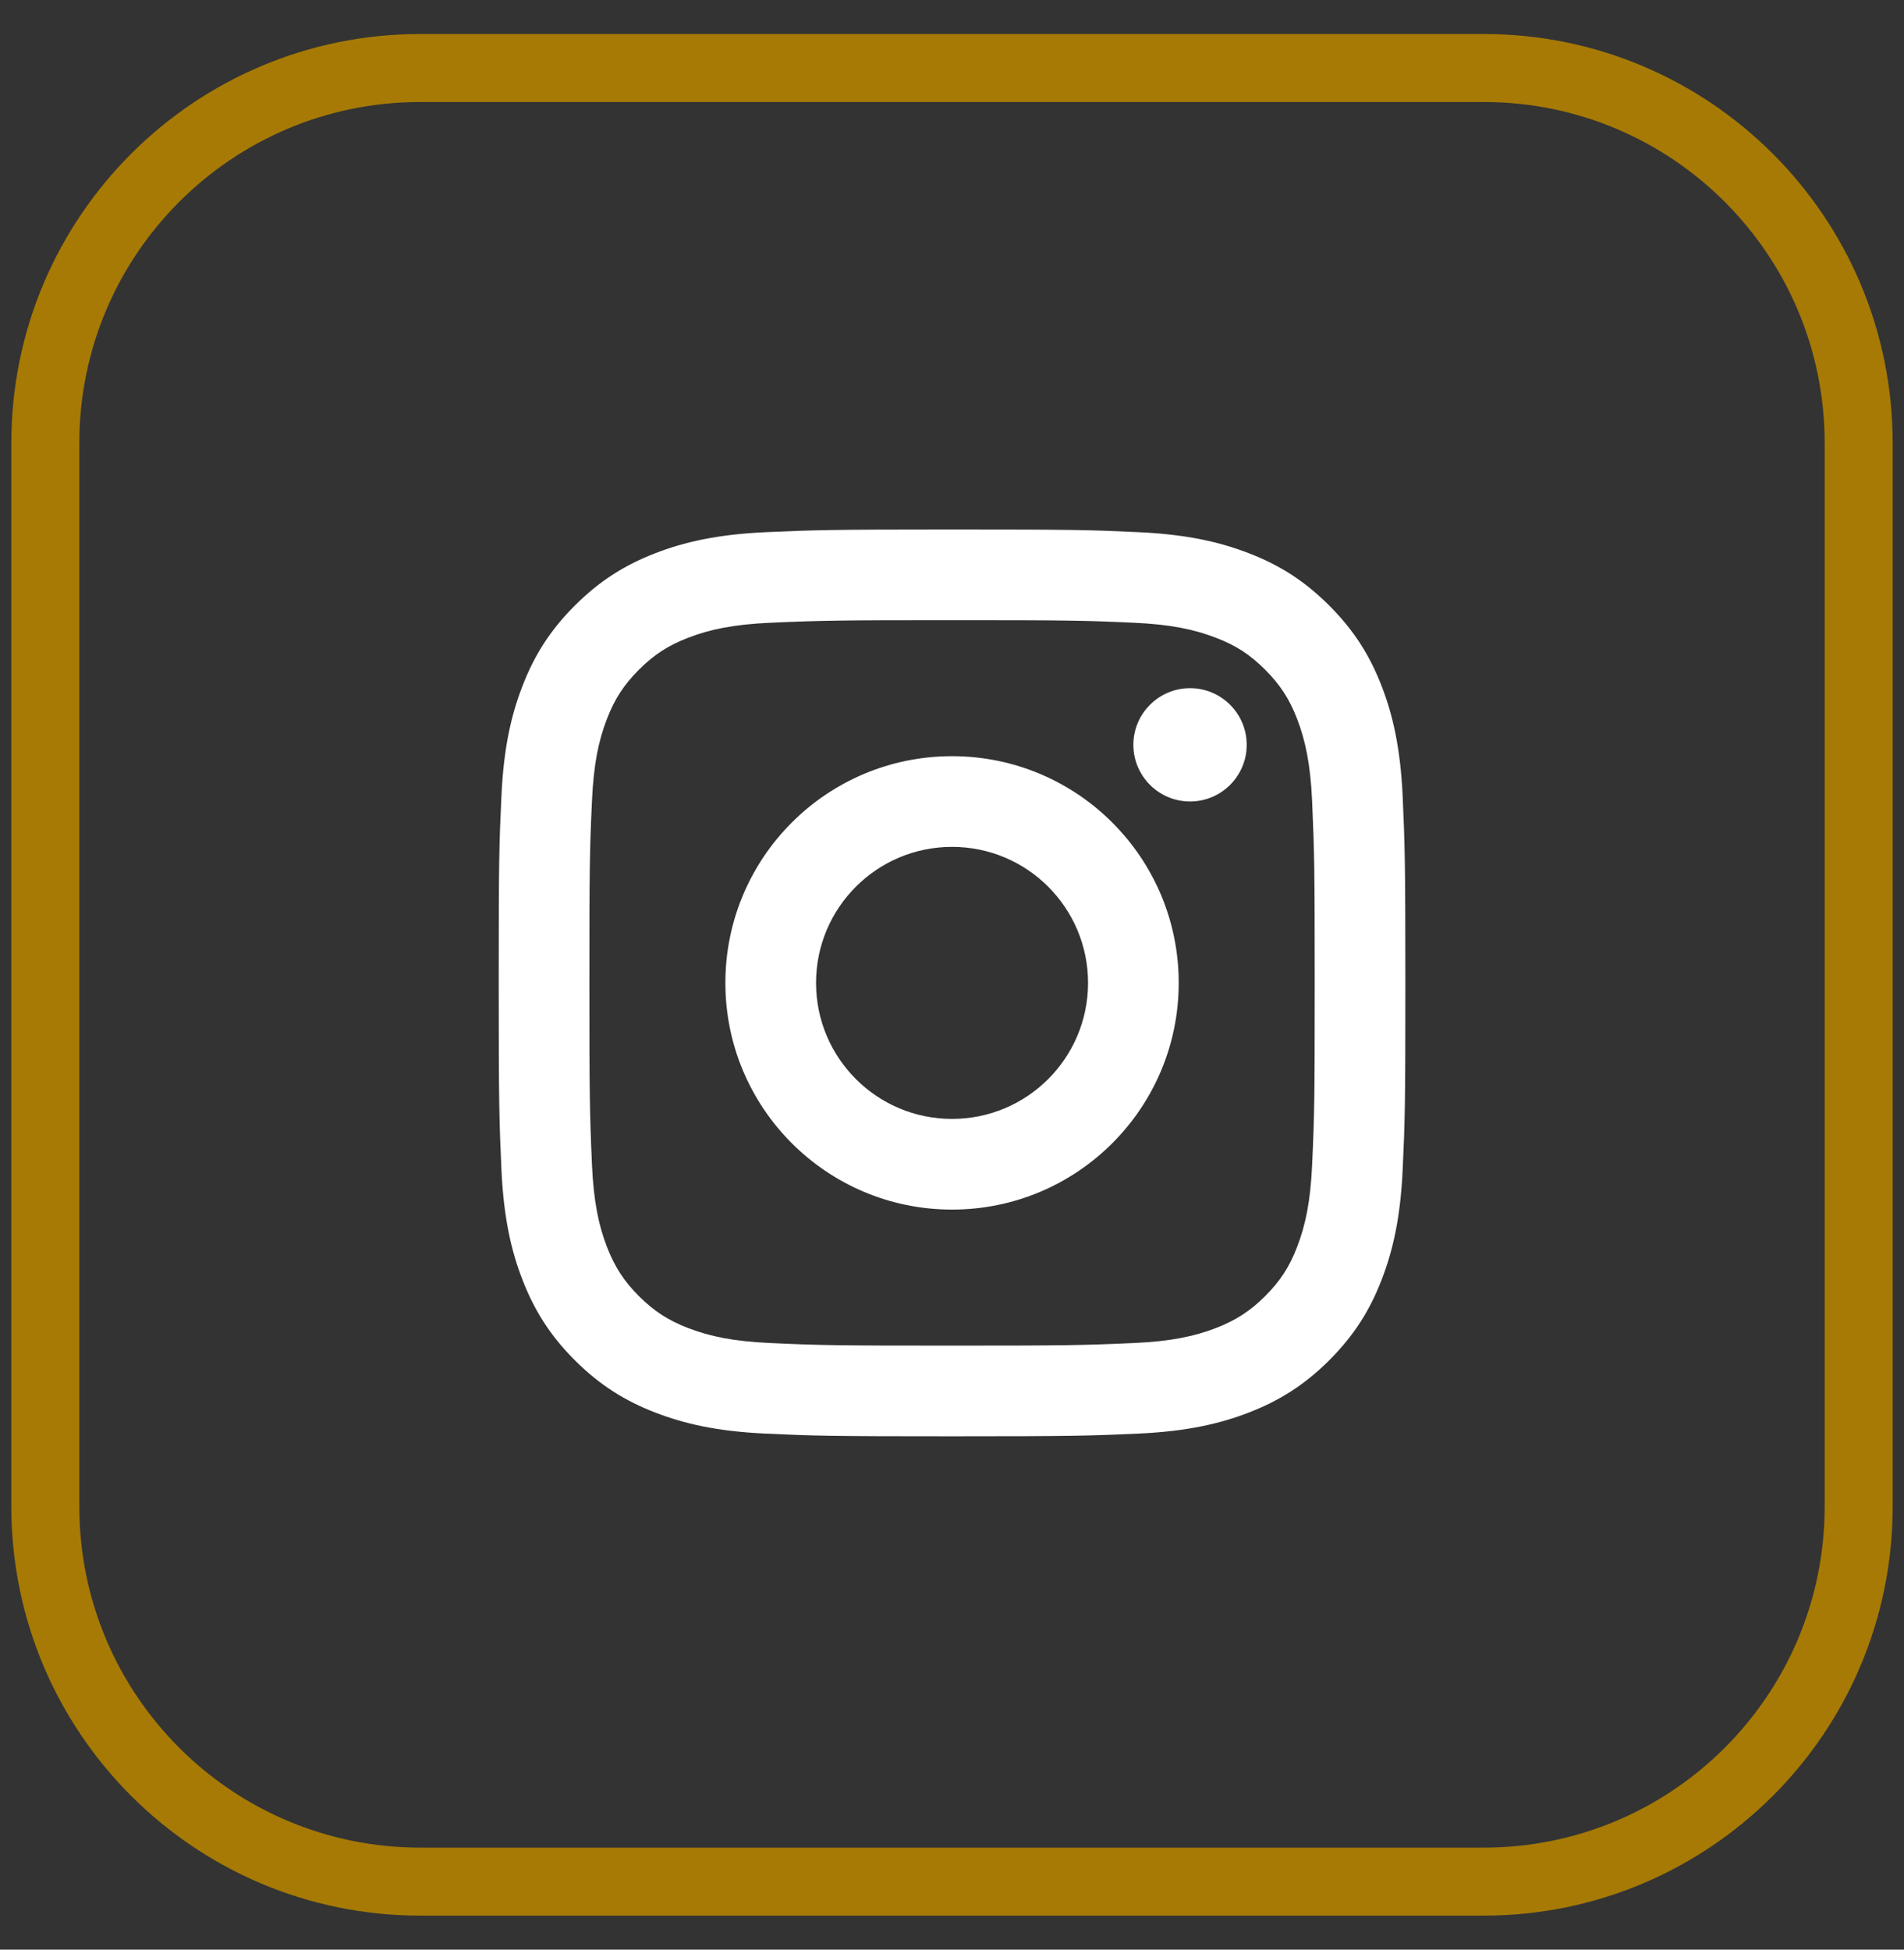
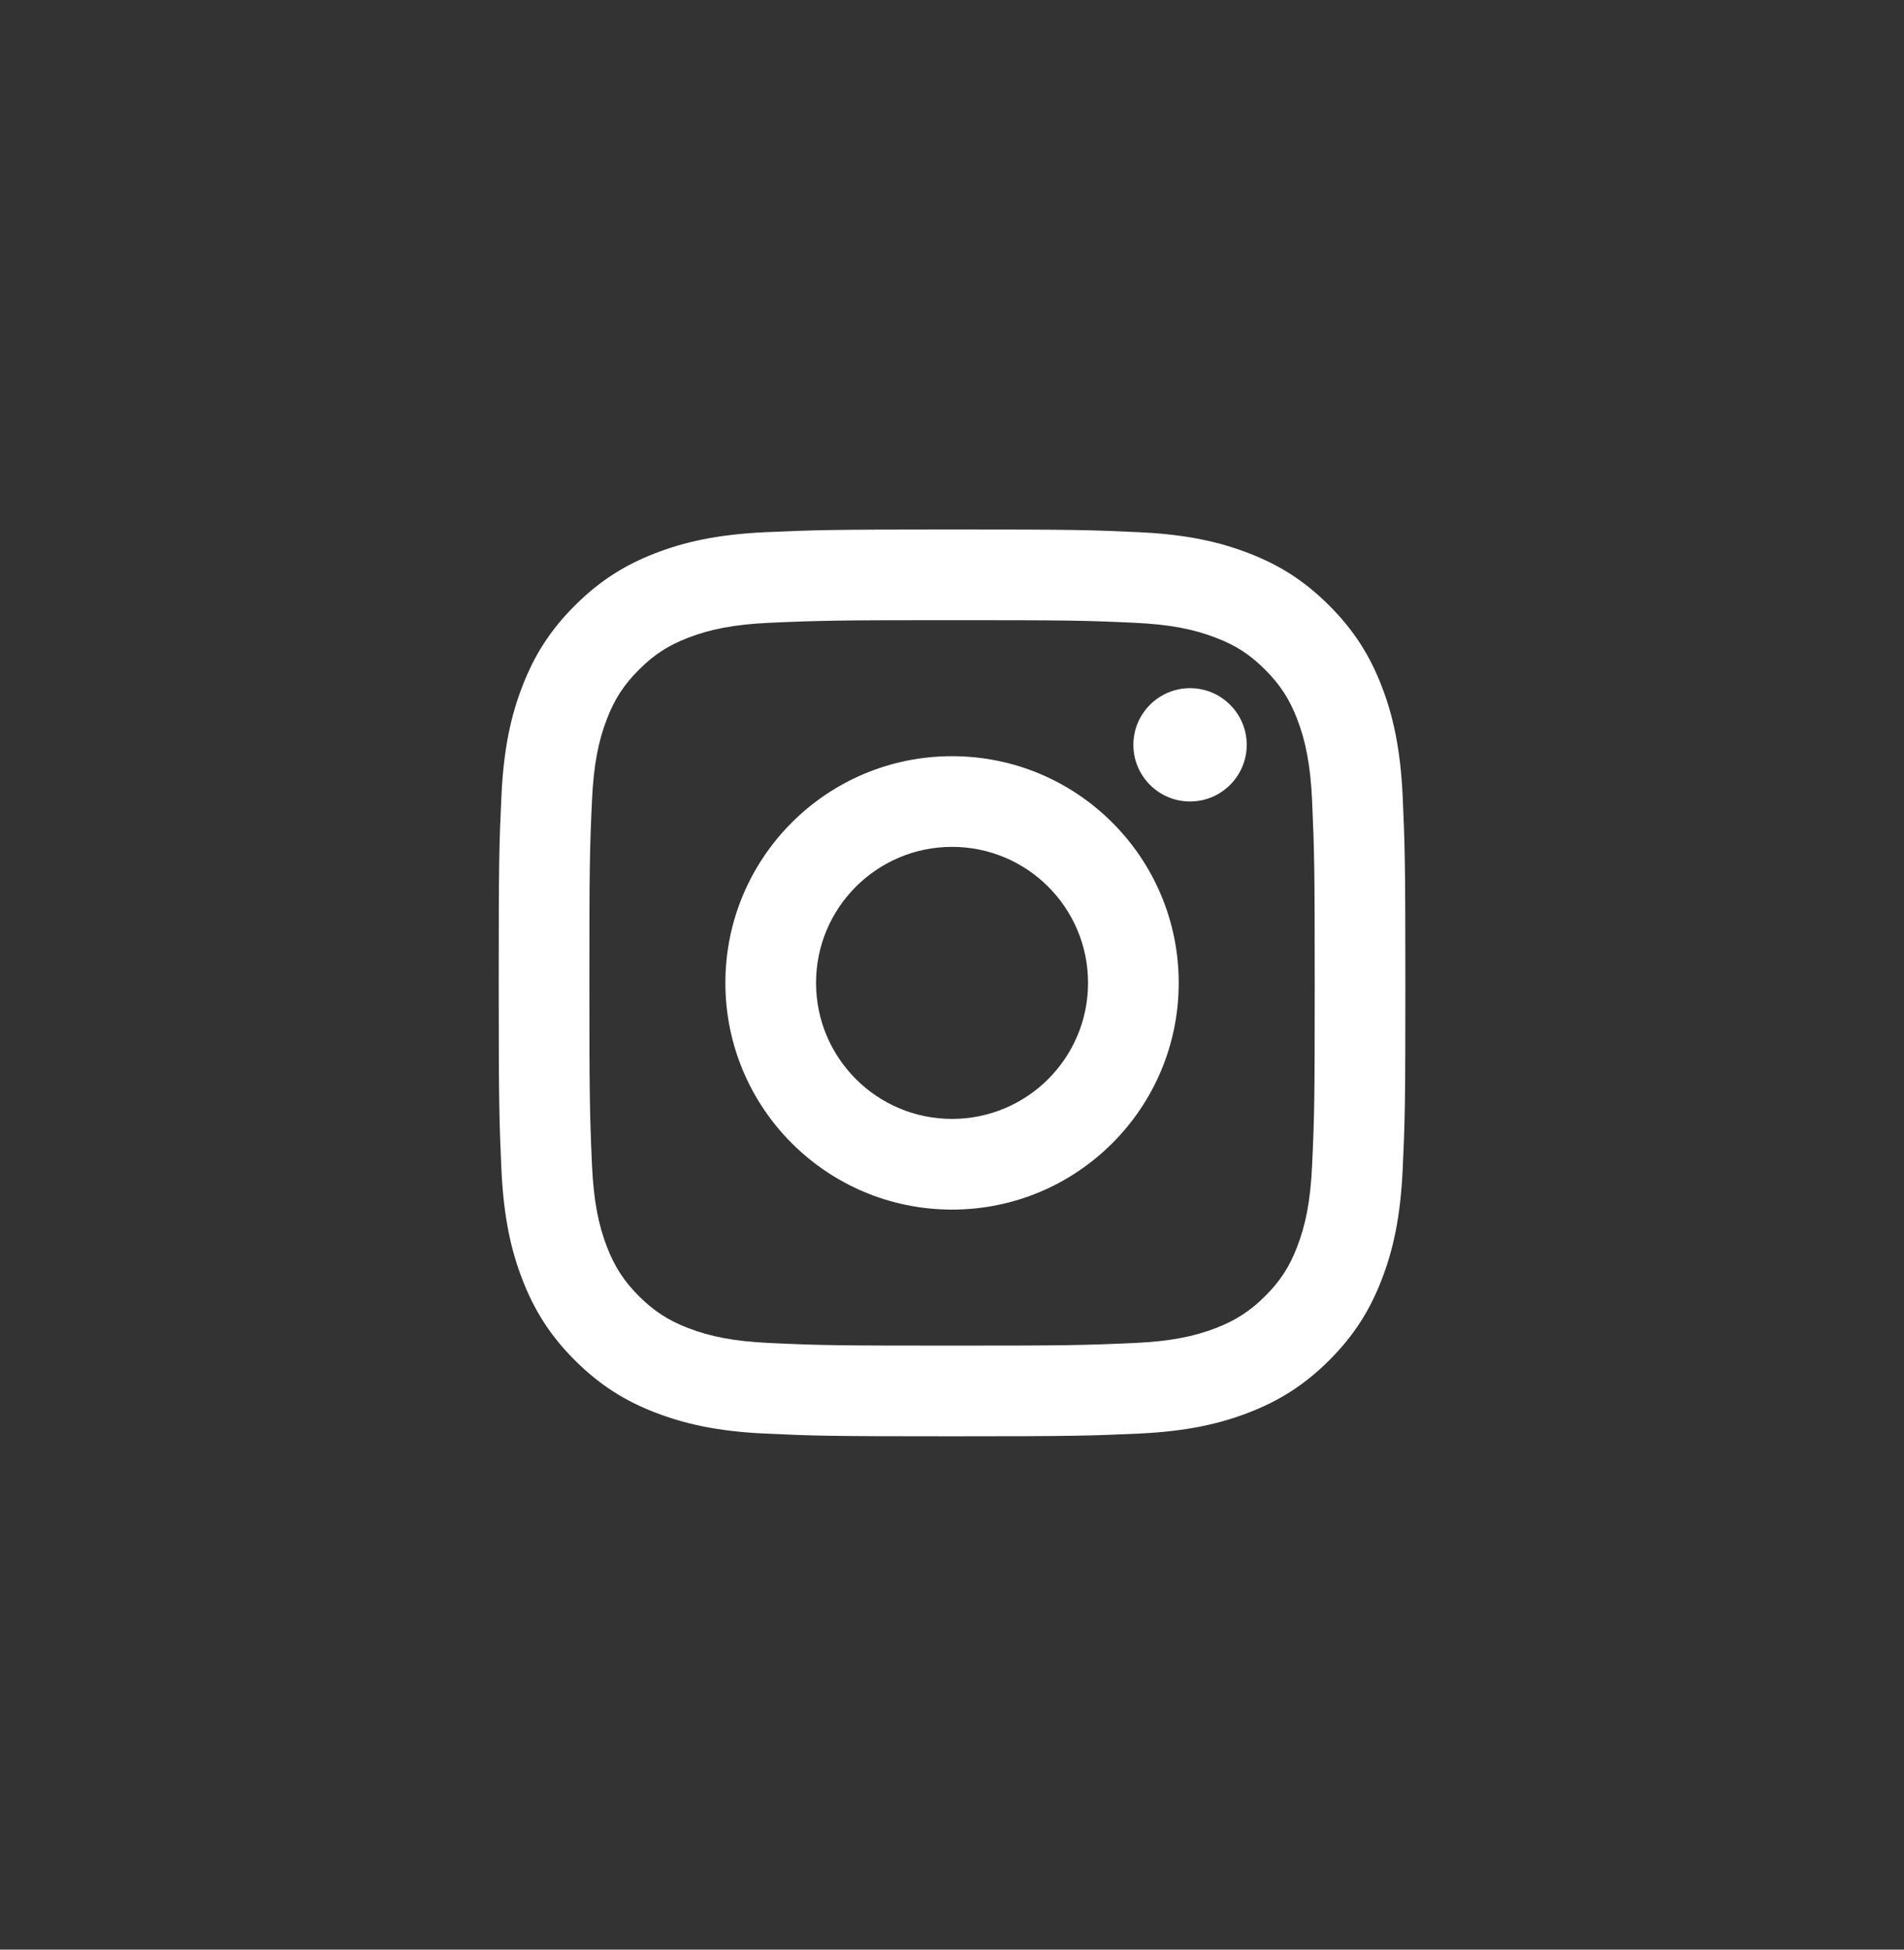
<svg xmlns="http://www.w3.org/2000/svg" width="42" height="43" viewBox="0 0 42 43" fill="none">
  <rect x="0" y="0" width="42" height="43" fill="#333333" stroke="none" />
-   <path d="M32.728 1.5H9.271C4.703 1.5 1 5.203 1 9.771V33.228C1 37.797 4.703 41.5 9.271 41.5H32.728C37.297 41.5 41 37.797 41 33.228V9.771C41 5.203 37.297 1.5 32.728 1.5Z" stroke="#A67A05" stroke-width="1.5" />
  <path d="M21.001 18.678C19.344 18.678 18.001 20.021 18.001 21.678C18.001 23.335 19.344 24.678 21.001 24.678C22.658 24.678 24.001 23.335 24.001 21.678C24.001 20.021 22.658 18.678 21.001 18.678ZM21.001 16.678C23.761 16.678 26.001 18.915 26.001 21.678C26.001 24.439 23.764 26.678 21.001 26.678C18.241 26.678 16.001 24.441 16.001 21.678C16.001 18.918 18.238 16.678 21.001 16.678ZM27.501 16.427C27.501 17.117 26.94 17.677 26.251 17.677C25.561 17.677 25.001 17.117 25.001 16.427C25.001 15.738 25.562 15.178 26.251 15.178C26.939 15.177 27.501 15.738 27.501 16.427ZM21.001 13.678C18.526 13.678 18.123 13.685 16.972 13.736C16.188 13.773 15.662 13.878 15.174 14.068C14.74 14.236 14.427 14.437 14.094 14.771C13.759 15.106 13.558 15.418 13.39 15.852C13.2 16.341 13.095 16.866 13.059 17.649C13.007 18.753 13.001 19.139 13.001 21.678C13.001 24.153 13.008 24.556 13.059 25.707C13.096 26.491 13.201 27.017 13.39 27.504C13.559 27.939 13.761 28.253 14.092 28.585C14.429 28.92 14.742 29.122 15.172 29.288C15.666 29.479 16.192 29.584 16.972 29.62C18.076 29.672 18.462 29.678 21.001 29.678C23.476 29.678 23.879 29.672 25.03 29.62C25.812 29.584 26.338 29.478 26.827 29.289C27.26 29.12 27.575 28.918 27.907 28.587C28.244 28.25 28.445 27.938 28.611 27.506C28.801 27.014 28.907 26.488 28.943 25.707C28.995 24.603 29.001 24.217 29.001 21.678C29.001 19.204 28.994 18.8 28.943 17.65C28.906 16.867 28.8 16.34 28.611 15.851C28.443 15.419 28.242 15.105 27.908 14.771C27.573 14.435 27.262 14.235 26.827 14.068C26.338 13.878 25.812 13.772 25.03 13.736C23.926 13.684 23.54 13.678 21.001 13.678ZM21.001 11.678C23.718 11.678 24.057 11.688 25.123 11.738C26.188 11.787 26.913 11.956 27.551 12.203C28.21 12.457 28.767 12.801 29.323 13.357C29.878 13.912 30.221 14.471 30.476 15.128C30.723 15.765 30.891 16.492 30.941 17.556C30.988 18.622 31.001 18.962 31.001 21.678C31.001 24.395 30.991 24.734 30.941 25.801C30.892 26.865 30.723 27.591 30.476 28.228C30.222 28.887 29.878 29.444 29.323 30C28.767 30.555 28.208 30.898 27.551 31.153C26.913 31.4 26.188 31.568 25.123 31.618C24.057 31.666 23.718 31.678 21.001 31.678C18.284 31.678 17.945 31.668 16.878 31.618C15.814 31.569 15.089 31.4 14.451 31.153C13.793 30.899 13.235 30.555 12.679 30C12.123 29.444 11.781 28.885 11.526 28.228C11.278 27.591 11.111 26.865 11.061 25.801C11.014 24.734 11.001 24.395 11.001 21.678C11.001 18.962 11.011 18.622 11.061 17.556C11.11 16.491 11.278 15.766 11.526 15.128C11.78 14.47 12.123 13.912 12.679 13.357C13.235 12.801 13.793 12.458 14.451 12.203C15.088 11.956 15.813 11.788 16.878 11.738C17.945 11.691 18.284 11.678 21.001 11.678Z" fill="white" />
</svg>